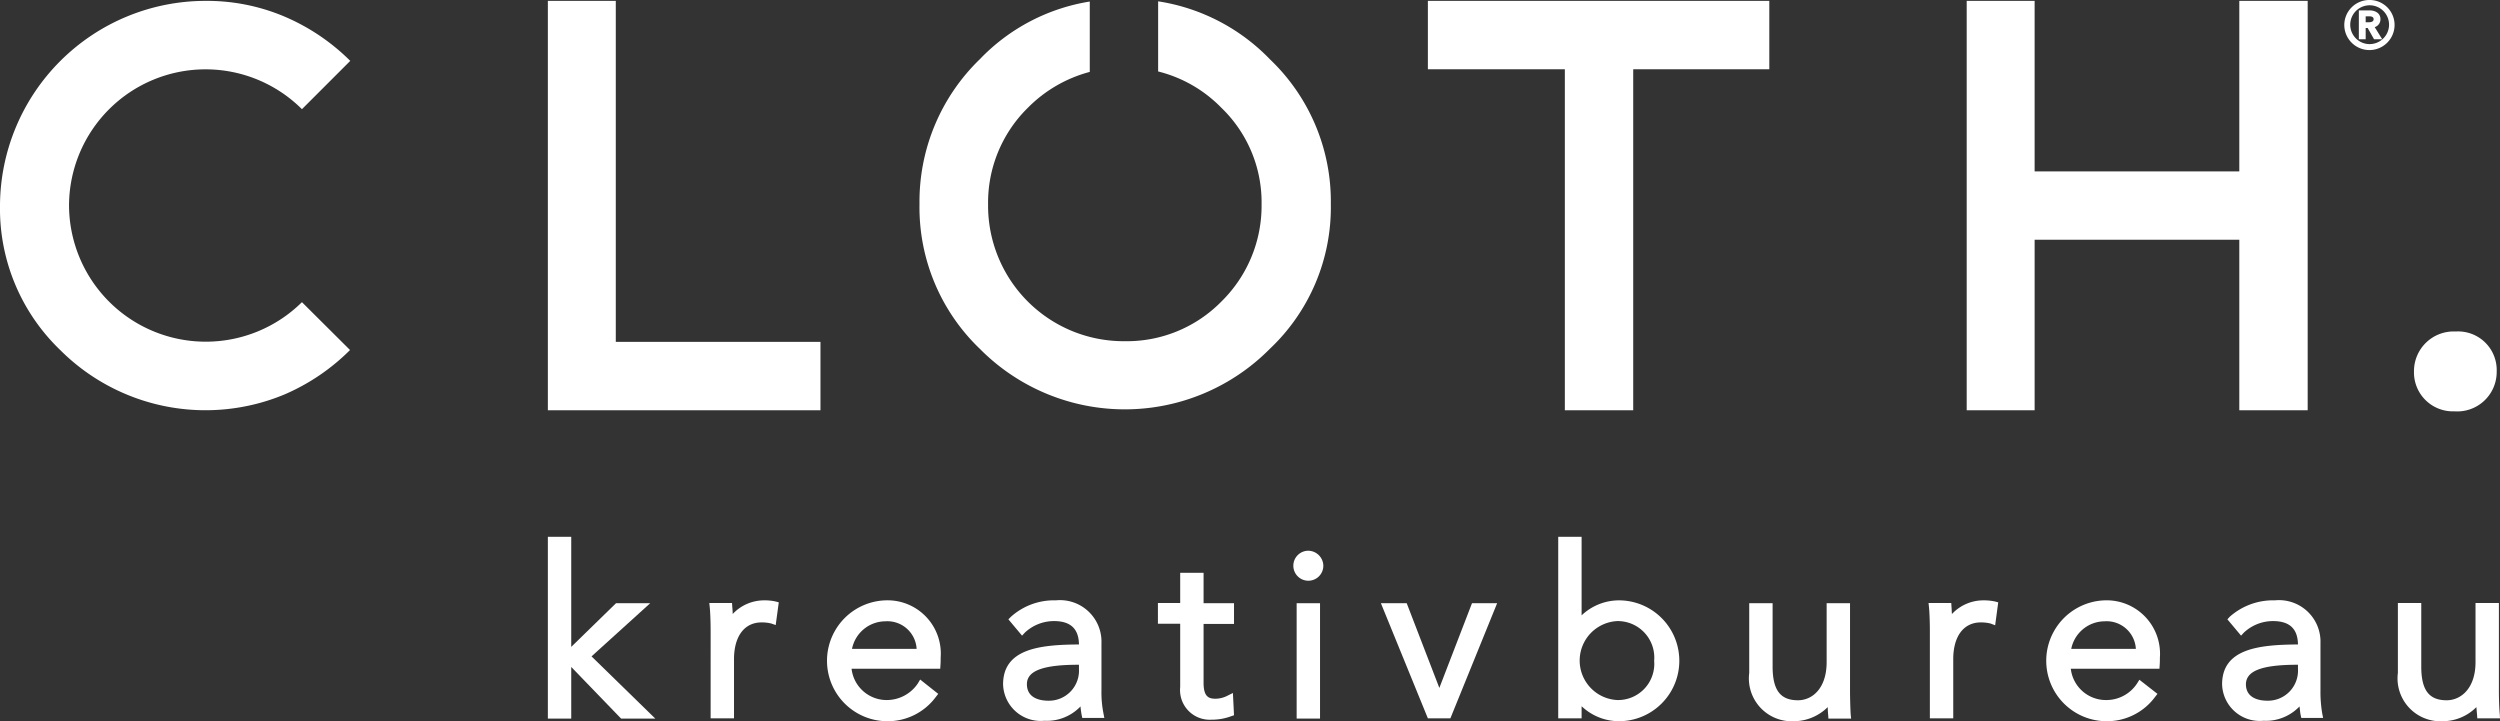
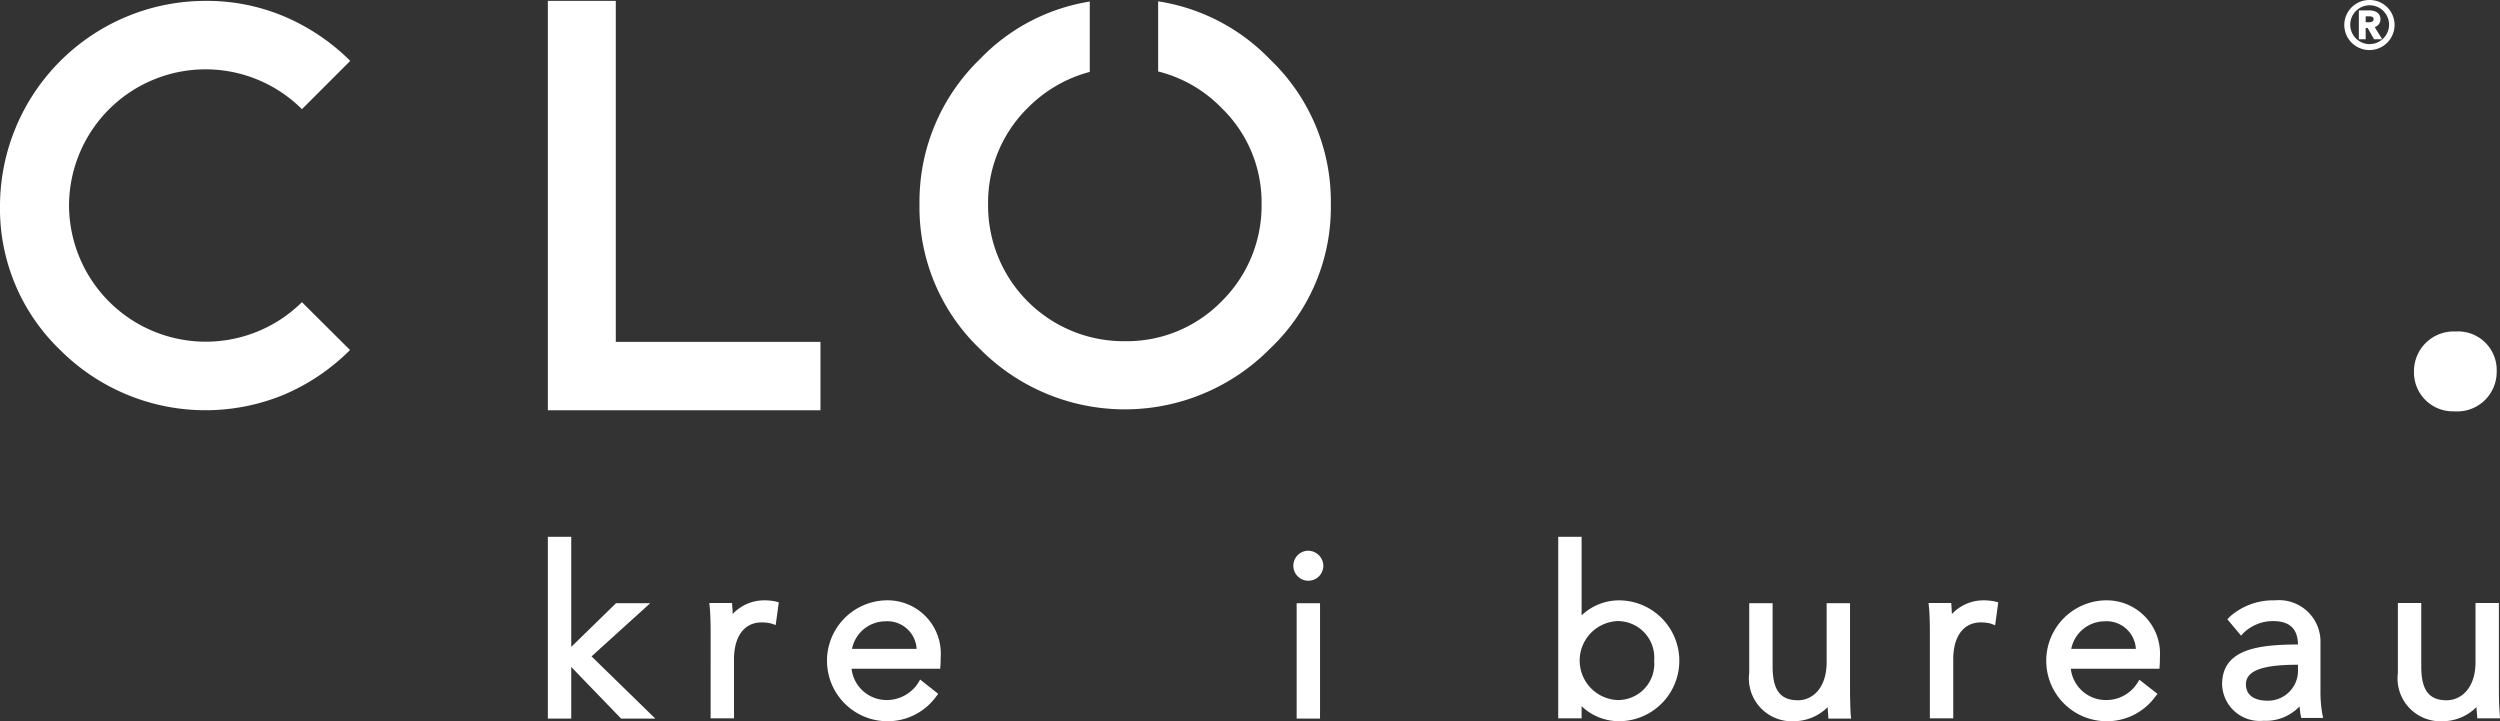
<svg xmlns="http://www.w3.org/2000/svg" width="113.35" height="32.7" viewBox="0 0 113.35 32.7">
  <rect x="0" y="0" width="113.35" height="32.7" fill="#333333" stroke="none" />
  <g id="Group_82" data-name="Group 82" transform="translate(-39.47 -14.13)">
    <path id="Path_71" data-name="Path 71" d="M68.95,41.48H67.4l-2.03,1.98V38.47H64.31v8.24h1.06V44.37l2.26,2.34h1.55l-2.89-2.82Z" fill="#fff" />
    <path id="Path_72" data-name="Path 72" d="M74.12,41.35a1.95,1.95,0,0,0-1.43.62c0-.12-.01-.24-.02-.34l-.01-.16H71.63l.02.19c.03.31.04.77.04,1.06V46.7h1.06V44.02c0-1.04.47-1.67,1.25-1.67a1.812,1.812,0,0,1,.44.05l.2.07.14-1.03-.15-.04a2.26,2.26,0,0,0-.51-.05" fill="#fff" />
    <path id="Path_73" data-name="Path 73" d="M79.61,42.3a1.328,1.328,0,0,1,1.42,1.25H78.1a1.553,1.553,0,0,1,1.51-1.25m0-.95a2.741,2.741,0,0,0,.06,5.48,2.711,2.711,0,0,0,2.23-1.1l.11-.14-.82-.65-.1.17a1.7,1.7,0,0,1-1.42.76,1.6,1.6,0,0,1-1.59-1.42H82.1l.01-.16c.01-.13.01-.25.01-.35a2.415,2.415,0,0,0-2.51-2.59" fill="#fff" />
-     <path id="Path_74" data-name="Path 74" d="M88.36,44.27h.03v.19A1.363,1.363,0,0,1,87,45.9c-.29,0-.97-.07-.97-.75,0-.61.74-.88,2.33-.88m1.05,1.17V43.3a1.882,1.882,0,0,0-2.07-1.95,2.917,2.917,0,0,0-2.04.75l-.11.11.62.74.13-.14a1.93,1.93,0,0,1,1.32-.52c.75,0,1.12.35,1.13,1.06-1.77.01-3.44.19-3.44,1.81a1.707,1.707,0,0,0,1.87,1.65,2.112,2.112,0,0,0,1.64-.65c.01.13.03.26.05.38l.03.14h1l-.04-.21a4.853,4.853,0,0,1-.09-1.03" fill="#fff" />
-     <path id="Path_75" data-name="Path 75" d="M95.13,45.67a1.206,1.206,0,0,1-.54.14c-.29,0-.55-.06-.55-.72V42.42h1.38v-.94H94.04V40.1H92.98v1.37H91.97v.94h1.01v2.87a1.344,1.344,0,0,0,1.42,1.48,2.474,2.474,0,0,0,.9-.16l.12-.04-.05-1.01Z" fill="#fff" />
    <rect id="Rectangle_56" data-name="Rectangle 56" width="1.06" height="5.23" transform="translate(98.26 41.48)" fill="#fff" />
    <path id="Path_76" data-name="Path 76" d="M98.79,39.1a.68.68,0,1,0,.68.68.693.693,0,0,0-.68-.68" fill="#fff" />
-     <path id="Path_77" data-name="Path 77" d="M104.73,45.32l-1.48-3.84h-1.17l2.13,5.22h1.02l2.12-5.22h-1.14Z" fill="#fff" />
    <path id="Path_78" data-name="Path 78" d="M114.47,44.09a1.642,1.642,0,0,1-1.67,1.78,1.792,1.792,0,0,1,0-3.58,1.657,1.657,0,0,1,1.67,1.8m-1.6-2.74a2.469,2.469,0,0,0-1.69.68V38.47h-1.06V46.7h1.06v-.55a2.469,2.469,0,0,0,1.69.68,2.74,2.74,0,0,0,0-5.48" fill="#fff" />
    <path id="Path_79" data-name="Path 79" d="M123.35,45.46V41.48h-1.06v2.67c0,1.19-.65,1.73-1.3,1.73-.8,0-1.15-.46-1.15-1.53V41.48h-1.06v3.16a1.944,1.944,0,0,0,2.03,2.19,2.2,2.2,0,0,0,1.53-.64c0,.13.01.25.02.36l.01.16h1.03l-.02-.19c-.02-.34-.03-.82-.03-1.06" fill="#fff" />
    <path id="Path_80" data-name="Path 80" d="M129.4,41.35a1.95,1.95,0,0,0-1.43.62c-.01-.12-.01-.24-.02-.34l-.01-.16h-1.03l.02.19c.03.3.04.76.04,1.06V46.7h1.06V44.02c0-1.04.47-1.67,1.25-1.67a1.812,1.812,0,0,1,.44.05l.21.08.14-1.04-.15-.04a2.463,2.463,0,0,0-.52-.05" fill="#fff" />
    <path id="Path_81" data-name="Path 81" d="M134.89,42.3a1.328,1.328,0,0,1,1.42,1.25h-2.93a1.553,1.553,0,0,1,1.51-1.25m0-.95a2.741,2.741,0,0,0,.06,5.48,2.711,2.711,0,0,0,2.23-1.1l.11-.14-.82-.64-.1.16a1.663,1.663,0,0,1-1.42.76,1.6,1.6,0,0,1-1.59-1.42h4.02l.01-.16c.01-.13.01-.25.01-.35a2.421,2.421,0,0,0-2.51-2.59" fill="#fff" />
    <path id="Path_82" data-name="Path 82" d="M143.63,44.27h.03v.19a1.363,1.363,0,0,1-1.39,1.44c-.29,0-.97-.07-.97-.75.01-.61.74-.88,2.33-.88m1.05,1.17V43.3a1.882,1.882,0,0,0-2.07-1.95,2.957,2.957,0,0,0-2.04.74l-.11.12.62.74.13-.14a1.93,1.93,0,0,1,1.32-.52c.75,0,1.12.35,1.13,1.06-1.77.01-3.44.19-3.44,1.81a1.707,1.707,0,0,0,1.87,1.65,2.112,2.112,0,0,0,1.64-.65c.02.16.03.29.05.38l.03.14h.99l-.04-.2a5.859,5.859,0,0,1-.08-1.04" fill="#fff" />
    <path id="Path_83" data-name="Path 83" d="M152.81,46.51c-.03-.3-.04-.76-.04-1.06V41.47h-1.06v2.68c0,1.19-.66,1.73-1.31,1.73-.8,0-1.15-.46-1.15-1.53V41.47h-1.06v3.17a1.944,1.944,0,0,0,2.03,2.19,2.162,2.162,0,0,0,1.53-.64c.01.13.02.25.03.35l.01.16h1.03Z" fill="#fff" />
    <path id="Path_84" data-name="Path 84" d="M48.79,14.17a9.007,9.007,0,0,1,3.6.72,9.493,9.493,0,0,1,2.96,2l-2.19,2.19A6.19,6.19,0,0,0,42.6,23.44a6.2,6.2,0,0,0,10.56,4.39L55.34,30a9.522,9.522,0,0,1-2.96,2.01A9.316,9.316,0,0,1,42.2,30a8.88,8.88,0,0,1-2.73-6.55,9.321,9.321,0,0,1,9.32-9.28" fill="#fff" />
    <path id="Path_85" data-name="Path 85" d="M64.31,14.17h3.08V29.63h9.28v3.1H64.31Z" fill="#fff" />
-     <path id="Path_86" data-name="Path 86" d="M104.21,14.17h15.48v3.1h-6.17V32.73h-3.1V17.27h-6.21Z" fill="#fff" />
-     <path id="Path_87" data-name="Path 87" d="M128.64,14.17h3.08V21.9H141V14.17h3.1V32.73H141V25h-9.28v7.73h-3.08Z" fill="#fff" />
    <path id="Path_88" data-name="Path 88" d="M148.92,30.97a1.8,1.8,0,0,1,1.89-1.81,1.751,1.751,0,0,1,1.86,1.81,1.79,1.79,0,0,1-1.92,1.81,1.766,1.766,0,0,1-1.83-1.81" fill="#fff" />
    <path id="Path_89" data-name="Path 89" d="M97.05,16.82a8.927,8.927,0,0,0-5.07-2.63v3.18a6.03,6.03,0,0,1,2.87,1.65,5.951,5.951,0,0,1,1.82,4.38,6.083,6.083,0,0,1-1.82,4.4,6.01,6.01,0,0,1-4.38,1.8,6.146,6.146,0,0,1-6.2-6.2,6.026,6.026,0,0,1,1.8-4.38,6.159,6.159,0,0,1,2.81-1.63V14.2a8.837,8.837,0,0,0-4.98,2.61,8.982,8.982,0,0,0-2.74,6.57,8.88,8.88,0,0,0,2.74,6.57,9.247,9.247,0,0,0,13.14,0,8.823,8.823,0,0,0,2.77-6.57,8.9,8.9,0,0,0-2.76-6.56" fill="#fff" />
    <path id="Path_90" data-name="Path 90" d="M146.9,16.13a.88.88,0,1,1,.89-.88.883.883,0,0,1-.89.88m0-2a1.137,1.137,0,0,0-1.14,1.13,1.14,1.14,0,0,0,2.28,0,1.131,1.131,0,0,0-1.14-1.13" fill="#fff" />
    <path id="Path_91" data-name="Path 91" d="M146.73,14.87h.16c.13,0,.2.04.2.13s-.07.14-.23.14h-.13Zm.67.13c0-.29-.26-.4-.5-.4h-.48v1.31h.31V15.4h.09l.29.51h.37l-.34-.55a.371.371,0,0,0,.26-.36" fill="#fff" />
  </g>
</svg>